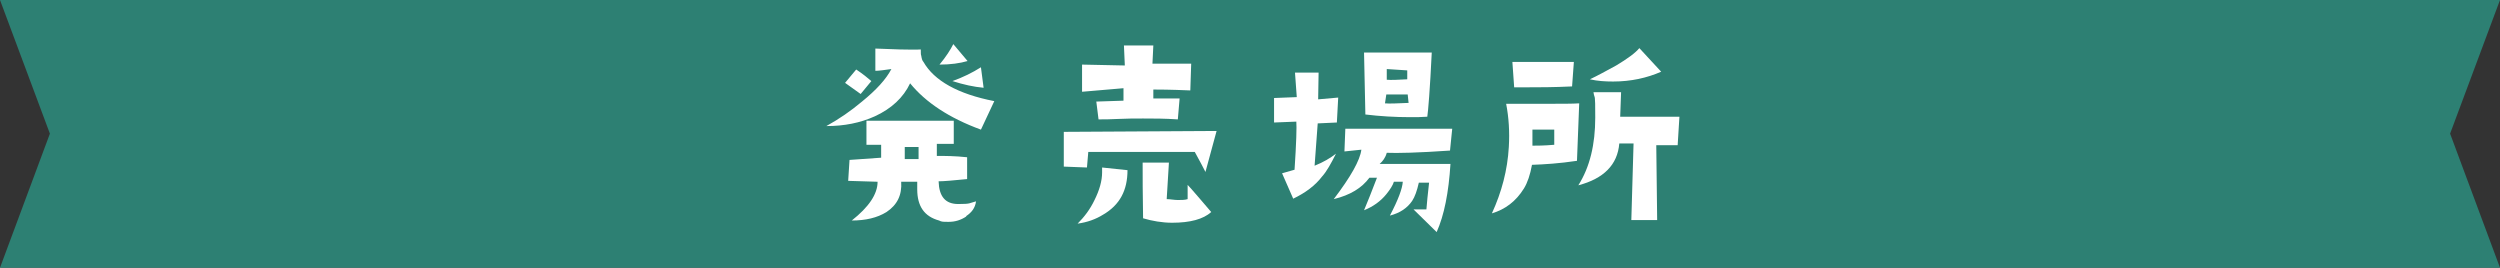
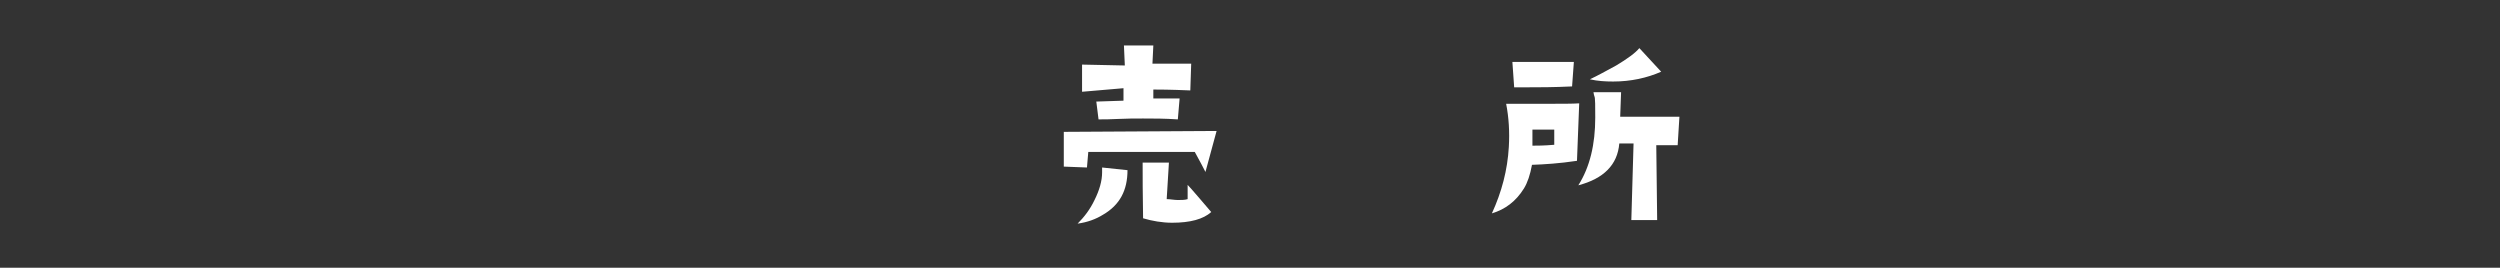
<svg xmlns="http://www.w3.org/2000/svg" id="_レイヤー_2" version="1.1" viewBox="0 0 561.2 60.1">
  <rect x="0" y="0" width="561.2" height="60.1" fill="#333333" stroke="none" />
  <defs>
    <style>
      .st0 {
        fill: #fff;
      }

      .st1 {
        fill: #2d8073;
      }
    </style>
  </defs>
  <g id="_レイアウト">
    <g>
      <g id="_アートワーク_6">
-         <polygon class="st1" points="561.2 60.1 0 60.1 11.2 30 0 0 561.2 0 550 30 561.2 60.1" />
-       </g>
+         </g>
      <g>
-         <path class="st0" d="M220.2,29.1c-7.1-2.6-12.4-6.1-15.9-10.4-1.5,3.2-4.2,5.7-7.9,7.4-3.3,1.5-6.9,2.2-10.9,2.2,2.9-1.6,5.5-3.4,8-5.5,3.2-2.6,5.4-5,6.6-7.3-1.5.2-2.8.4-3.6.4v-5c.4,0,2.3.1,5.5.2,1.9,0,3.4.1,4.7,0,0,.8,0,1.2.1,1.4.1.6.2,1.1.5,1.4,2.4,4.2,7.7,7.2,15.9,8.8l-3,6.4ZM193.2,21.1l-3.5-2.5,2.5-3c1.5,1,2.6,1.9,3.4,2.6l-2.4,2.9ZM216.9,48.6c-1.2.8-2.5,1.2-3.9,1.2s-1.6,0-2.2-.3c-3.3-.9-4.9-3.2-4.9-7v-1.7h-3.6c.2,3-.9,5.2-3.3,6.8-2.1,1.3-4.7,1.9-7.8,1.9,3.8-3,5.8-5.9,5.8-8.7l-6.6-.2.3-4.7,7.1-.5v-2.9c-.7,0-1.8,0-3.3,0v-5.4h19.6v5.2h-3.8v2.7c1.8,0,4,0,6.8.3v4.9c-3.1.3-5.2.5-6.4.5.1,3.4,1.5,5.1,4.4,5.1s2.4-.2,4-.6c-.2,1.5-1,2.5-2.2,3.3ZM203.1,33v2.7h3.1v-2.7h-3.1ZM210.9,14.5c1.5-1.8,2.5-3.4,3.1-4.6l3.2,3.8c-1.7.5-3.8.8-6.3.8ZM213.8,18.2c2.5-.9,4.5-1.9,6.4-3.1l.6,4.6c-2.2-.2-4.5-.7-7-1.5Z" />
        <path class="st0" d="M270.6,38.6c-.5-1-1.3-2.5-2.4-4.5h-23.9l-.3,3.5-5.2-.2v-7.8l34.3-.2-2.5,9.2ZM247.6,48.2c-1.6,1-3.5,1.7-5.7,2,1.5-1.5,2.8-3.2,3.8-5.3,1.1-2.2,1.7-4.3,1.7-6.2v-1.1l5.7.6c0,4.5-1.7,7.8-5.5,10ZM267.2,20.3c-4.6-.2-7.3-.2-8.3-.2v2c-.1,0,5.9,0,5.9,0l-.4,4.7c-2.9-.2-5.5-.2-7.8-.2s-3.1,0-5.6.1c-1.7.1-3.2.1-4.4.1l-.5-4,6.1-.2v-2.8l-9.3.8v-6.1l9.6.2-.2-4.5h6.6c0,.1-.2,4.1-.2,4.1h8.7c0-.1-.2,6-.2,6ZM263.1,50c-2.2,0-4.5-.4-6.5-1-.1-5.2-.1-9.5-.1-12.5h5.9c0,0-.5,8.2-.5,8.2.8,0,1.7.2,2.5.2s1.6,0,2.2-.2v-3.2c.1,0,5.3,6.1,5.3,6.1-1.8,1.6-4.7,2.4-8.8,2.4Z" />
-         <path class="st0" d="M300.1,27.5l-4.3.2-.7,9.5c2-.8,3.5-1.7,4.8-2.7-1.1,2.2-2.1,4-3.1,5.1-1.6,2.1-3.8,3.7-6.5,5l-2.5-5.7,2.8-.8c.4-6,.5-9.6.4-10.8l-5,.2v-5.5l5.1-.2-.4-5.5h5.3c0,.1-.1,6-.1,6l4.5-.4s-.3,5.6-.3,5.6ZM325.5,33.8c-7.2.5-11.9.6-14.2.5-.3,1.1-.9,1.9-1.6,2.5h15.9c-.4,6.4-1.4,11.5-3.1,15.3l-5.2-5.1h2.9c.1-1.4.3-3.3.6-6h-2.3c-.4,1.8-.9,3.2-1.5,4.1-1.1,1.6-2.7,2.7-5,3.3,1.9-3.6,2.8-6.1,2.9-7.6h-2c-.2.7-.8,1.7-1.7,2.8-1.3,1.6-3,2.8-5,3.6.8-1.9,1.8-4.4,2.9-7.3h-1.7c-1.7,2.3-4.3,3.9-8,4.8,3.8-5,5.9-8.7,6.2-11.1l-3.8.4.2-5.1h24c0-.1-.5,4.9-.5,4.9ZM320.4,26.2c-1.2.1-2.5.1-3.9.1-3.3,0-6.7-.2-10-.6l-.3-13.9h15.2c-.4,8.3-.8,13.1-1,14.4ZM316,21.2h-4.8l-.3,2c1,.1,2.8,0,5.3-.1l-.2-1.9ZM315.9,15.8l-4.6-.3v2.4c1,.1,2.6,0,4.6-.1v-2Z" />
        <path class="st0" d="M354,36.1c-4,.6-7.3.8-10.1.9-.4,2.2-1,4-1.8,5.3-1.8,2.9-4.2,4.7-7.2,5.6,2.2-4.8,3.5-9.7,3.8-14.9.2-3.4,0-6.6-.6-9.7h9.1c3.4,0,5.8,0,7.3-.1l-.5,12.9ZM352.9,19.4c-4.2.2-7.5.2-10,.2h-3l-.4-5.7h13.8l-.4,5.5ZM348.8,29.1h-4.8v3.6c1,0,2.6,0,4.9-.2v-3.4ZM376.6,32.6h-4.8c0,0,.2,16.8.2,16.8h-5.8c0,0,.5-17.2.5-17.2h-3.2c-.4,4.8-3.5,7.9-9.2,9.4,2.6-4.1,3.8-9.2,3.8-15.2s-.1-3.8-.4-5.7h6.2l-.2,5.5h13.3c0-.1-.4,6.4-.4,6.4ZM362.1,18.3c-1.7,0-3.5-.1-5.2-.5,1.7-.8,3.7-1.9,5.9-3.1,2.5-1.5,4.3-2.8,5.2-3.9l4.9,5.3c-3.2,1.4-6.8,2.2-10.8,2.2Z" />
      </g>
    </g>
  </g>
</svg>